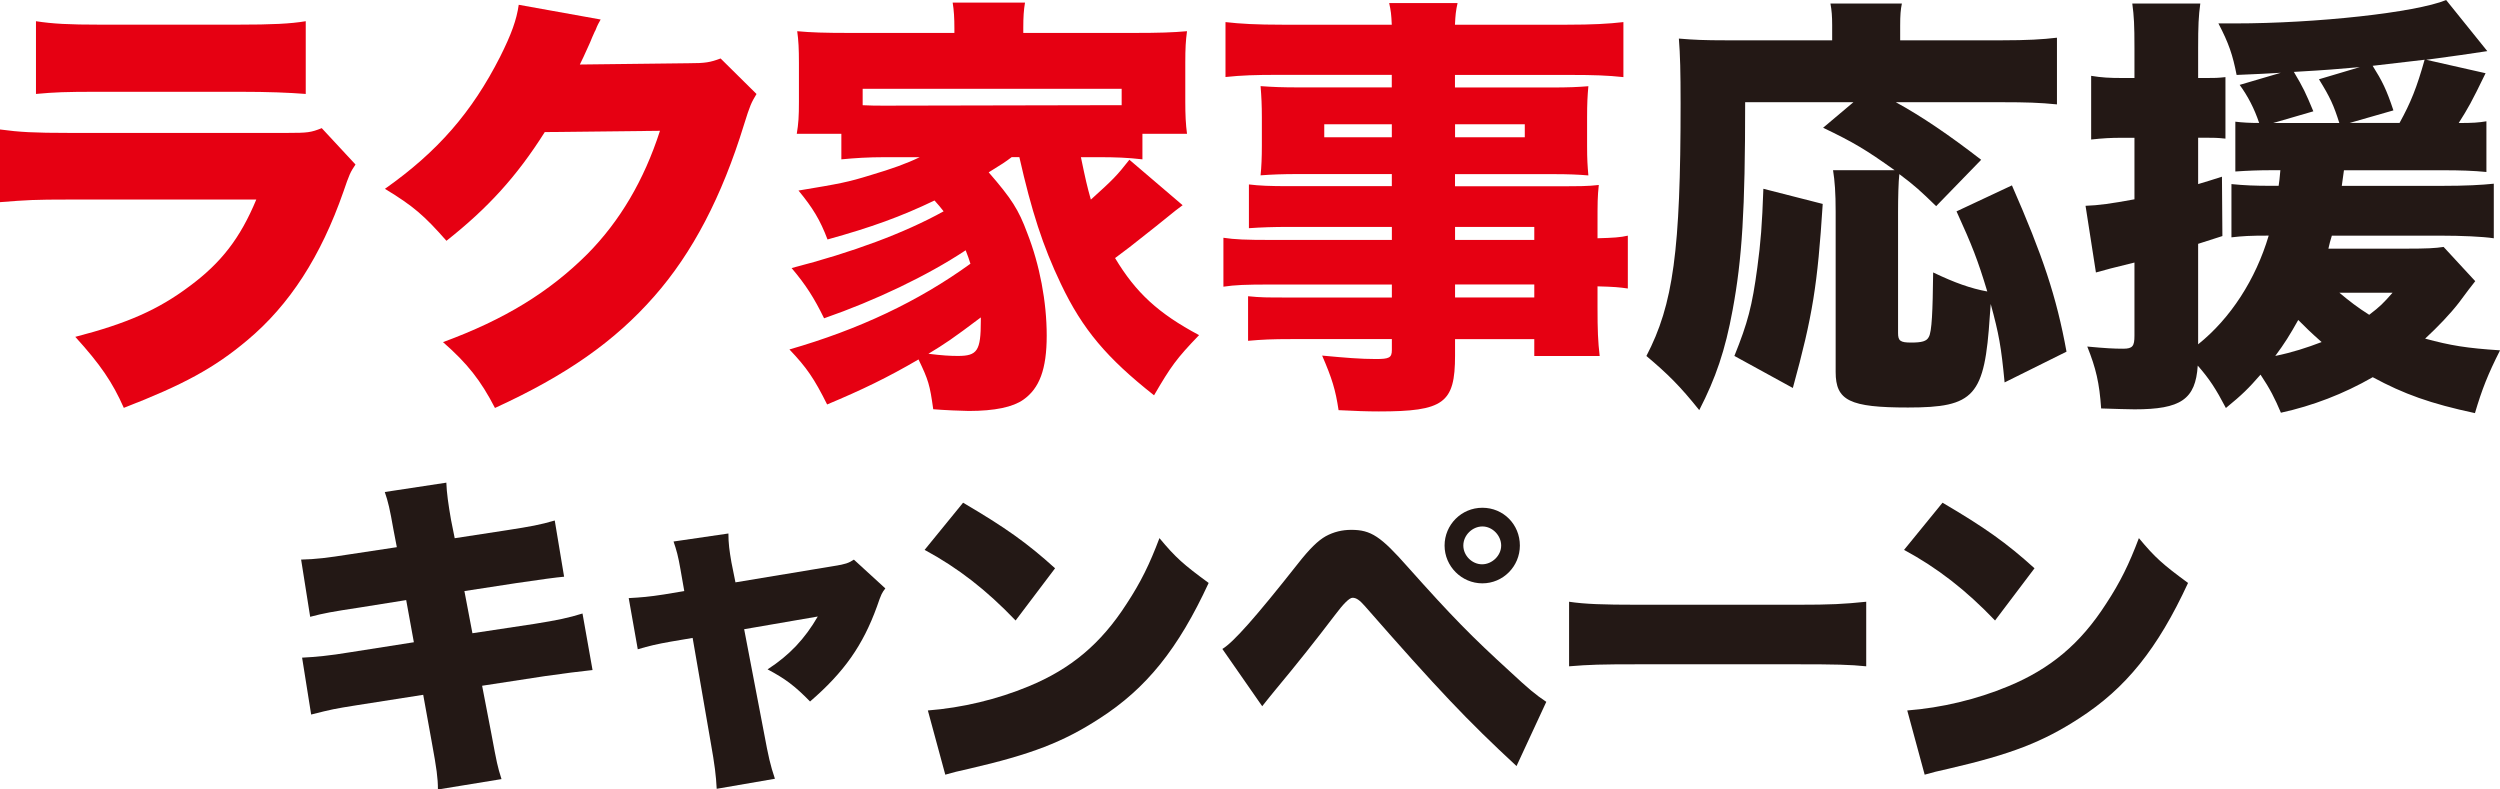
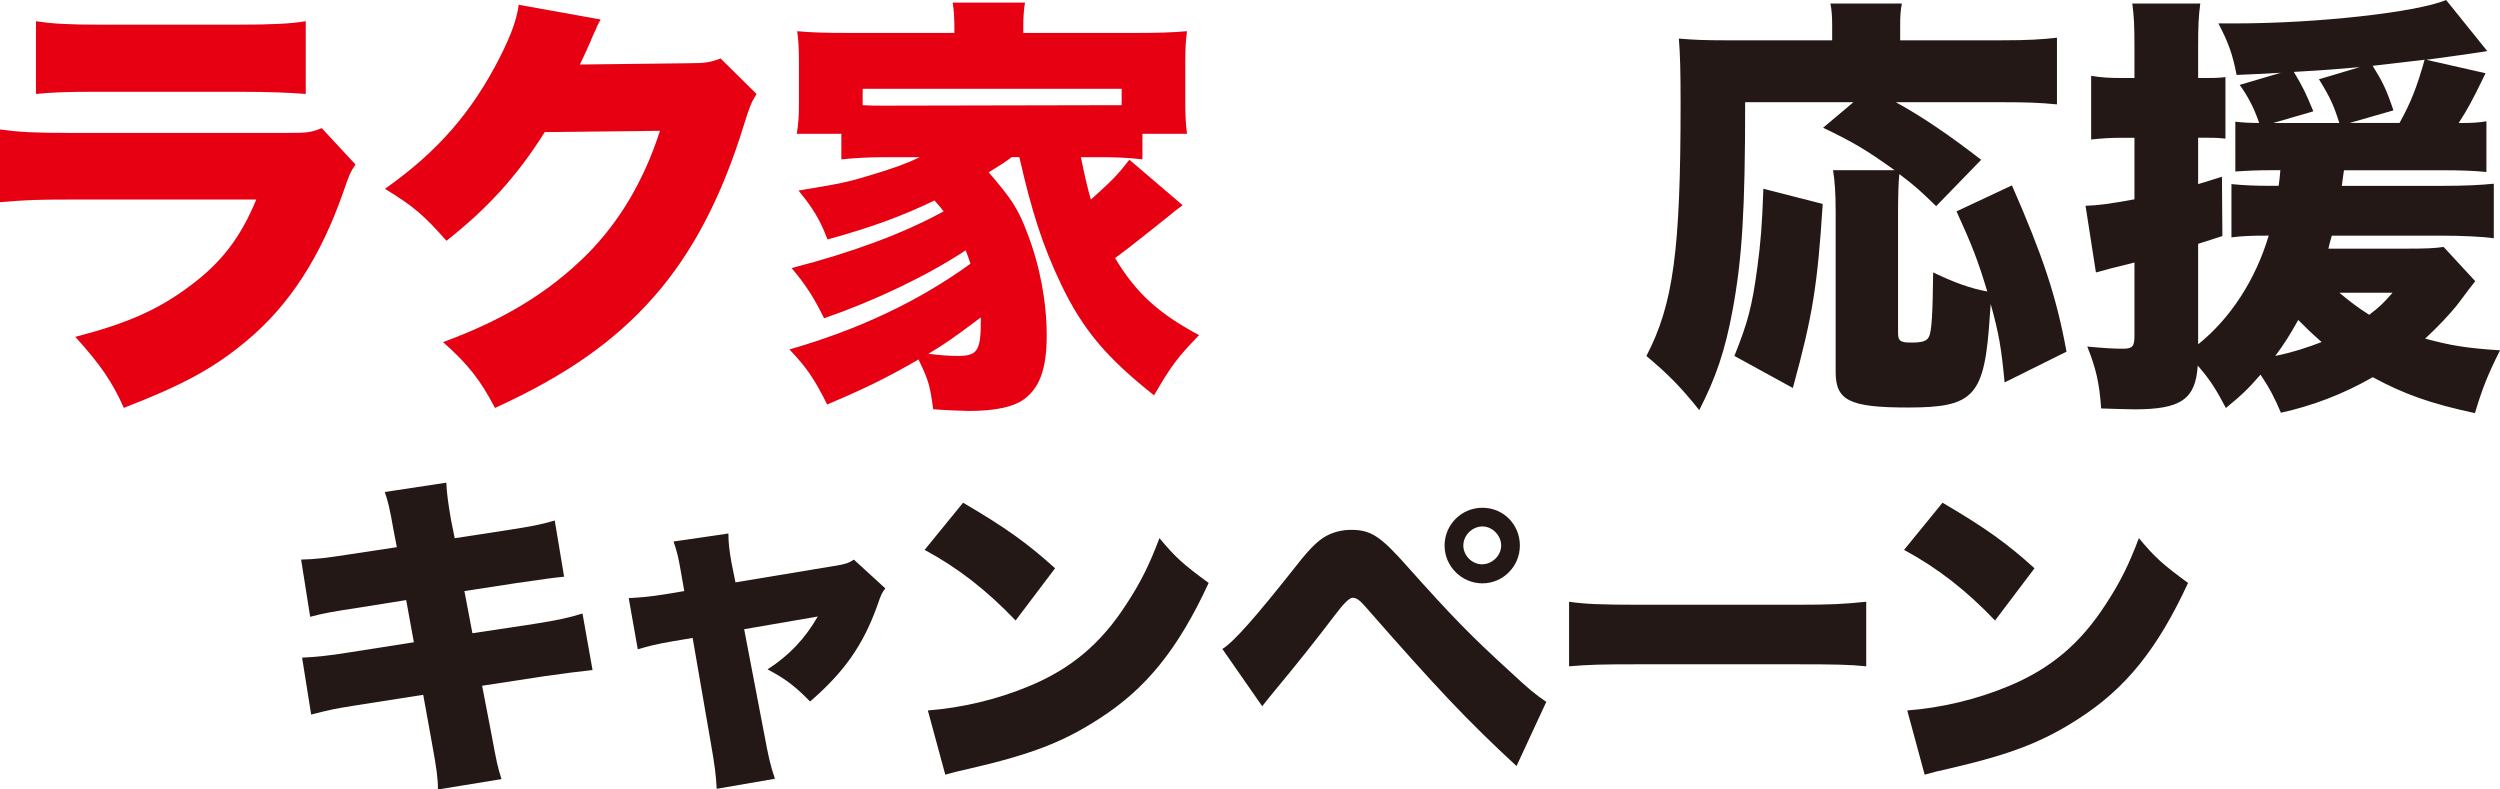
<svg xmlns="http://www.w3.org/2000/svg" id="_レイヤー_2" data-name="レイヤー 2" viewBox="0 0 508.02 160.42">
  <defs>
    <style>
      .cls-1 {
        fill: #e60012;
      }

      .cls-2 {
        fill: #231815;
      }
    </style>
  </defs>
  <g id="_レイヤー_2-2" data-name="レイヤー 2">
    <g>
      <path class="cls-2" d="m79.96,107.66c-.75-4.28-1.09-5.71-1.77-7.68l12.51-1.9c.07,2.11.41,4.42.95,7.55l.75,3.74,10.61-1.63c4.83-.75,6.73-1.09,9.72-1.97l1.9,11.42q-2.31.2-9.65,1.29l-10.61,1.63,1.63,8.57,12.58-1.9c4.69-.75,6.94-1.22,9.79-2.11l2.04,11.49q-3.88.41-9.59,1.22l-12.85,1.97,1.9,9.86c1.09,5.85,1.22,6.53,2.04,9.11l-12.92,2.11c0-2.31-.27-4.28-1.22-9.45l-1.77-9.79-13.46,2.11c-4.69.75-5.03.82-9.31,1.9l-1.84-11.56c2.79-.14,5.64-.41,9.72-1.09l12.99-2.04-1.56-8.57-9.38,1.5c-5.78.88-7.34,1.16-10.13,1.9l-1.84-11.63c2.99-.07,5.24-.34,10-1.09l9.45-1.43-.68-3.54Z" />
      <path class="cls-2" d="m138.3,115.82c-.48-2.79-.82-4.01-1.43-5.78l11.15-1.63c0,2.04.2,3.47.61,5.85l.82,4.08,20.06-3.33c2.24-.34,2.99-.61,4.01-1.29l6.39,5.85c-.68.88-.82,1.09-1.7,3.67-2.86,7.89-6.66,13.33-13.6,19.31-3.13-3.2-5.03-4.62-8.63-6.53,4.49-2.92,7.55-6.19,10.2-10.74l-14.96,2.58,4.01,20.94c.95,5.1,1.29,6.6,2.24,9.45l-11.83,2.04c-.14-2.72-.41-4.9-1.22-9.45l-3.67-21.21-4.42.75c-2.72.48-4.49.88-6.73,1.56l-1.84-10.4c2.52-.14,4.15-.27,7.21-.75l4.08-.68-.75-4.28Z" />
      <path class="cls-2" d="m195.7,102.15c8.57,5.03,12.99,8.16,18.7,13.33l-8.02,10.61c-5.92-6.19-11.69-10.68-18.49-14.35l7.82-9.59Zm-7.14,42.22c6.94-.54,14.07-2.24,20.47-4.9,8.57-3.54,14.69-8.64,19.92-16.79,2.86-4.35,4.69-8.09,6.66-13.33,3.33,4.01,4.9,5.37,10,9.11-6.19,13.39-12.65,21.42-22.17,27.54-7.34,4.76-13.8,7.28-26.45,10.2-2.65.61-3.06.68-4.9,1.22l-3.54-13.05Z" />
      <path class="cls-2" d="m248.4,131.87c2.24-1.36,6.66-6.32,15.3-17.27,2.45-3.13,4.15-4.76,5.71-5.64,1.63-.88,3.33-1.29,5.17-1.29,4.01,0,5.98,1.29,11.56,7.62,8.91,9.99,12.85,14.01,20.74,21.21,3.81,3.54,5.1,4.62,7.34,6.12l-6.05,13.05c-10-9.25-15.98-15.57-30.87-32.57-1.02-1.16-1.7-1.63-2.45-1.63q-.95,0-3.6,3.54c-3.88,5.1-7.48,9.65-12.24,15.37-.75.88-1.36,1.7-2.52,3.13l-8.09-11.63Zm60.45-21.01c0,4.22-3.4,7.68-7.62,7.68s-7.68-3.47-7.68-7.68,3.4-7.68,7.68-7.68,7.62,3.4,7.62,7.68Zm-11.49,0c0,2.04,1.77,3.81,3.81,3.81s3.88-1.77,3.88-3.81-1.77-3.88-3.81-3.88-3.88,1.77-3.88,3.88Z" />
      <path class="cls-2" d="m318.85,122.28c3.2.48,6.87.61,13.94.61h32.5c6.8,0,9.38-.14,13.94-.61v13.12c-3.26-.34-6.26-.41-14.01-.41h-32.36c-7.62,0-9.86.07-14.01.41v-13.12Z" />
      <path class="cls-2" d="m394.73,102.15c8.57,5.03,12.99,8.16,18.7,13.33l-8.02,10.61c-5.92-6.19-11.7-10.68-18.49-14.35l7.82-9.59Zm-7.14,42.22c6.94-.54,14.08-2.24,20.47-4.9,8.57-3.54,14.69-8.64,19.92-16.79,2.86-4.35,4.69-8.09,6.66-13.33,3.33,4.01,4.9,5.37,9.99,9.11-6.19,13.39-12.65,21.42-22.17,27.54-7.34,4.76-13.8,7.28-26.45,10.2-2.65.61-3.06.68-4.9,1.22l-3.54-13.05Z" />
    </g>
    <g>
      <path class="cls-1" d="m0,26.31c3.96.53,6.78.7,14.17.7h44.17c4.22,0,4.84-.09,7.04-.97l6.86,7.39c-1.06,1.58-1.23,1.94-2.46,5.54-4.58,13.11-10.91,22.97-19.54,30.18-6.69,5.63-13.02,9.06-25.08,13.73-2.29-5.19-4.75-8.8-9.86-14.43,10.56-2.73,16.9-5.54,23.23-10.3,6.42-4.75,10.3-9.77,13.55-17.6H13.99c-6.95,0-8.45.09-13.99.53v-14.78ZM7.3,4.31c3.43.53,6.69.7,12.94.7h28.07c6.95,0,10.74-.18,13.82-.7v14.78c-3.34-.26-7.48-.44-13.55-.44h-28.51c-6.95,0-8.89.09-12.76.44V4.31Z" />
      <path class="cls-1" d="m122.06,3.96c-.44.79-.62,1.06-1.06,2.2-.18.26-.35.79-.62,1.32-.35.88-.62,1.5-.79,1.85q-1.14,2.55-1.76,3.78l22.09-.26c3.43,0,4.4-.18,6.51-.97l7.3,7.22c-1.06,1.76-1.32,2.29-2.55,6.25-4.49,14.61-10.47,26.05-18.22,34.85-8.01,9.15-17.95,16.1-32.38,22.7-2.9-5.63-5.63-9.06-10.56-13.38,12.5-4.58,21.65-10.21,29.39-17.95,6.51-6.6,11.44-14.87,14.7-24.99l-23.41.26c-5.72,9.06-11.62,15.49-19.98,22.09-4.49-5.1-6.69-7.04-12.5-10.56,10.74-7.57,17.69-15.58,23.41-26.84,2.29-4.58,3.34-7.48,3.78-10.56l16.63,2.99Z" />
      <path class="cls-1" d="m205.57,31.94c-1.41,1.06-1.67,1.23-4.66,3.08,4.66,5.37,6.07,7.57,7.83,12.32,2.55,6.51,3.96,13.99,3.96,20.86s-1.5,10.74-4.75,13.02c-2.11,1.5-5.81,2.29-11.09,2.29-1.14,0-5.28-.18-7.22-.35-.7-5.02-.97-5.9-2.99-10.12-6.34,3.7-11.44,6.16-18.57,9.15-2.64-5.28-4.14-7.48-7.66-11.18,14.08-4.05,26.22-9.77,36.78-17.42-.35-1.06-.44-1.41-.97-2.73-7.83,5.19-18.39,10.21-28.77,13.82-2.02-4.14-3.7-6.78-6.6-10.21,12.32-3.17,22.97-7.13,30.89-11.53-.7-.88-.97-1.23-1.85-2.2-6.78,3.26-12.85,5.46-21.74,7.92-1.5-3.96-2.99-6.42-5.9-9.94,8.45-1.41,9.94-1.67,14.78-3.17,4.14-1.23,7.13-2.29,9.86-3.61h-7.13c-3.34,0-6.07.18-8.8.44v-5.19h-9.06c.35-2.11.44-3.52.44-6.51v-7.92c0-2.82-.09-4.58-.35-6.42,2.73.26,5.63.35,10.47.35h21.47v-.97c0-2.02-.09-3.61-.35-5.19h14.7c-.26,1.5-.35,2.99-.35,5.1v1.06h22.62c4.93,0,7.74-.09,10.65-.35-.26,1.94-.35,3.43-.35,6.42v7.92c0,2.64.09,4.58.35,6.51h-9.06v5.19c-2.99-.35-5.54-.44-8.8-.44h-3.7c.97,4.66,1.23,5.81,2.02,8.62,4.49-4.05,5.28-4.84,7.83-8.1l10.82,9.24q-.44.35-1.41,1.06-.26.18-4.05,3.26c-5.19,4.14-6.25,4.93-8.27,6.42,4.22,7.04,8.8,11.26,17.07,15.66-4.58,4.75-5.72,6.34-9.15,12.23-9.59-7.57-14.52-13.38-18.92-22.62-3.7-7.74-5.98-14.87-8.45-25.78h-1.58Zm22.35-13.9h-52.62v3.34c1.94.09,2.55.09,4.49.09l43.56-.09h4.58v-3.34Zm-39.25,53.85c2.82.35,4.4.44,5.98.44,3.96,0,4.66-1.06,4.66-7.13v-.7c-5.72,4.31-7.3,5.37-10.65,7.39Z" />
-       <path class="cls-1" d="m282.83,46.11h-21.03c-2.99,0-5.63.09-8.01.26v-8.89c2.11.26,4.22.35,8.18.35h20.86v-2.46h-19.01c-3.17,0-5.46.09-7.66.26.18-1.76.26-3.7.26-5.98v-5.81c0-2.46-.09-4.22-.26-6.34,2.46.18,4.31.26,7.92.26h18.74v-2.55h-23.05c-4.66,0-7.48.09-10.74.44V4.49c2.99.35,6.34.53,11.53.53h22.26c-.09-2.11-.18-2.82-.53-4.4h13.9c-.35,1.58-.44,2.46-.53,4.4h22.79c5.1,0,8.45-.18,11.44-.53v11.18c-3.26-.35-6.16-.44-10.56-.44h-23.67v2.55h19.54c3.61,0,5.46-.09,7.57-.26-.18,2.02-.26,3.52-.26,6.34v5.81c0,2.82.09,3.96.26,5.98-2.02-.18-4.22-.26-6.95-.26h-20.15v2.46h20.24c5.37,0,6.69,0,8.98-.26-.26,2.46-.26,3.43-.26,8.1v2.73c3.26-.09,4.66-.18,6.16-.53v10.74c-1.76-.26-2.82-.35-6.16-.44v4.22c0,4.75.09,6.95.44,9.94h-13.29v-3.43h-16.1v3.34c0,9.68-2.29,11.35-15.49,11.35-2.38,0-4.84-.09-8.18-.26-.62-4.14-1.32-6.42-3.34-11.09,4.66.44,7.83.7,10.91.7,2.73,0,3.26-.26,3.26-1.85v-2.2h-20.42c-3.96,0-5.9.09-8.8.35v-9.06c2.64.26,3.52.26,8.36.26h20.86v-2.64h-24.55c-5.28,0-7.3.09-9.68.44v-9.94c2.29.35,4.58.44,9.5.44h24.73v-2.64Zm-13.73-20.86v2.64h13.73v-2.64h-13.73Zm26.58,2.64h14.17v-2.64h-14.17v2.64Zm16.1,20.86v-2.64h-16.1v2.64h16.1Zm-16.1,11.7h16.1v-2.64h-16.1v2.64Z" />
      <path class="cls-2" d="m407.35,77.7c-.7-7.3-1.14-9.77-2.82-15.93q-.09.88-.18,2.38c-1.06,16.37-3.08,18.66-16.63,18.66-11.88,0-14.7-1.41-14.7-7.22v-32.56c0-3.87-.18-6.25-.53-8.45h12.5c-5.81-4.14-8.27-5.63-14.52-8.62l6.16-5.19h-22c0,22-.62,31.85-2.55,42.24-1.5,8.18-3.43,13.82-6.78,20.33-3.87-4.84-6.34-7.3-10.74-11,5.46-10.47,6.95-21.38,6.95-51.3,0-6.42-.09-9.94-.35-13.2,3.08.26,5.19.35,9.59.35h21.56v-3.08c0-1.76-.09-2.99-.35-4.4h14.52c-.26,1.23-.35,2.38-.35,4.49v2.99h20.68c5.1,0,8.27-.18,11.18-.53v13.55c-3.52-.35-6.25-.44-11.18-.44h-21.56c5.28,2.9,10.74,6.6,17.34,11.7l-9.15,9.42c-3.17-3.08-4.31-4.14-7.48-6.51-.18,1.5-.26,4.84-.26,7.74v24.55c0,1.58.44,1.94,2.64,1.94s3.17-.26,3.61-1.14c.62-1.06.79-5.19.88-13.11,4.4,2.11,7.66,3.26,11,3.87-1.94-6.42-3.08-9.33-6.25-16.28l11.26-5.28c6.25,14.26,9.06,22.62,11.09,33.79l-12.58,6.25Zm-54.91-5.37c2.73-6.78,3.61-10.12,4.66-17.95.7-5.19.97-8.71,1.23-16.02l12.06,3.08c-1.06,16.54-2.02,22.62-6.07,37.4l-11.88-6.51Z" />
      <path class="cls-2" d="m503.01,57.11q-1.14,1.41-3.34,4.4c-1.85,2.38-4.22,4.84-6.86,7.3,5.19,1.41,8.45,1.94,15.22,2.38-2.46,4.84-3.7,8.01-5.1,12.76-9.06-1.94-14.43-3.87-20.77-7.3-5.98,3.43-12.23,5.81-18.66,7.22-1.23-2.9-2.2-4.84-4.14-7.74-2.46,2.82-3.7,4.05-7.04,6.78-2.02-3.87-3.34-5.9-5.72-8.62-.44,6.86-3.43,8.89-12.85,8.89-1.67,0-3.43-.09-6.78-.18-.35-5.19-1.06-8.18-2.82-12.58,3.7.35,5.37.44,7.3.44s2.29-.53,2.29-2.64v-14.87q-5.81,1.41-7.83,2.02l-2.11-13.55c2.64-.09,5.19-.44,9.94-1.32v-12.5h-2.73c-2.02,0-3.7.09-6.07.35v-12.94c2.11.35,3.7.44,6.25.44h2.55v-6.07c0-4.75-.09-6.42-.44-9.06h13.82c-.35,2.55-.44,4.49-.44,9.06v6.07h1.85c1.41,0,2.11,0,3.7-.18v12.5c-1.67-.18-2.46-.18-3.7-.18h-1.85v9.42c1.85-.53,2.55-.79,4.84-1.5l.09,12.06-4.93,1.58v20.42c6.6-5.28,11.7-13.2,14.34-22.09-3.87,0-5.28.09-7.57.35v-10.82c2.55.26,4.84.35,7.92.35h1.67q.18-1.06.35-3.17h-1.85c-2.46,0-4.84.09-7.3.26v-10.12c1.5.18,2.99.26,4.84.26-.97-2.9-2.29-5.46-3.96-7.74l8.36-2.46c-3.43.18-4.31.26-8.98.44-.79-4.05-1.58-6.42-3.7-10.47h3.34c16.54,0,36.69-2.2,42.94-4.75l8.36,10.38c-2.9.44-7.04,1.06-12.41,1.76l12.06,2.73c-2.9,5.98-3.52,7.04-5.46,10.12,2.9,0,4.05-.09,5.63-.35v10.3c-2.64-.26-5.37-.35-8.71-.35h-20.24q-.18,1.5-.44,3.17h20.24c5.02,0,8.18-.18,10.65-.44v11.09c-2.29-.35-6.69-.53-10.65-.53h-22.26c-.35,1.14-.44,1.5-.7,2.64h15.75c4.22,0,5.98-.09,7.66-.35l6.42,6.95Zm-23.5-43.47c-5.37.44-5.63.53-13.38.97,1.94,3.26,2.38,4.22,3.96,8.01l-8.18,2.38h13.46c-1.14-3.61-1.85-5.19-4.14-8.89l8.27-2.46Zm-17.16,58.69c3.43-.7,6.42-1.67,9.42-2.82-2.38-2.11-3.08-2.82-4.75-4.49-1.67,2.99-2.82,4.84-4.66,7.3Zm13.02-12.85c2.11,1.76,3.7,2.99,6.07,4.49,2.2-1.67,2.9-2.38,4.75-4.49h-10.82Zm12.23-34.49c2.29-4.14,3.52-7.22,5.1-12.85q-4.31.53-10.56,1.23c1.94,3.08,2.82,4.84,4.22,9.06l-8.89,2.55h10.12Z" />
    </g>
  </g>
</svg>